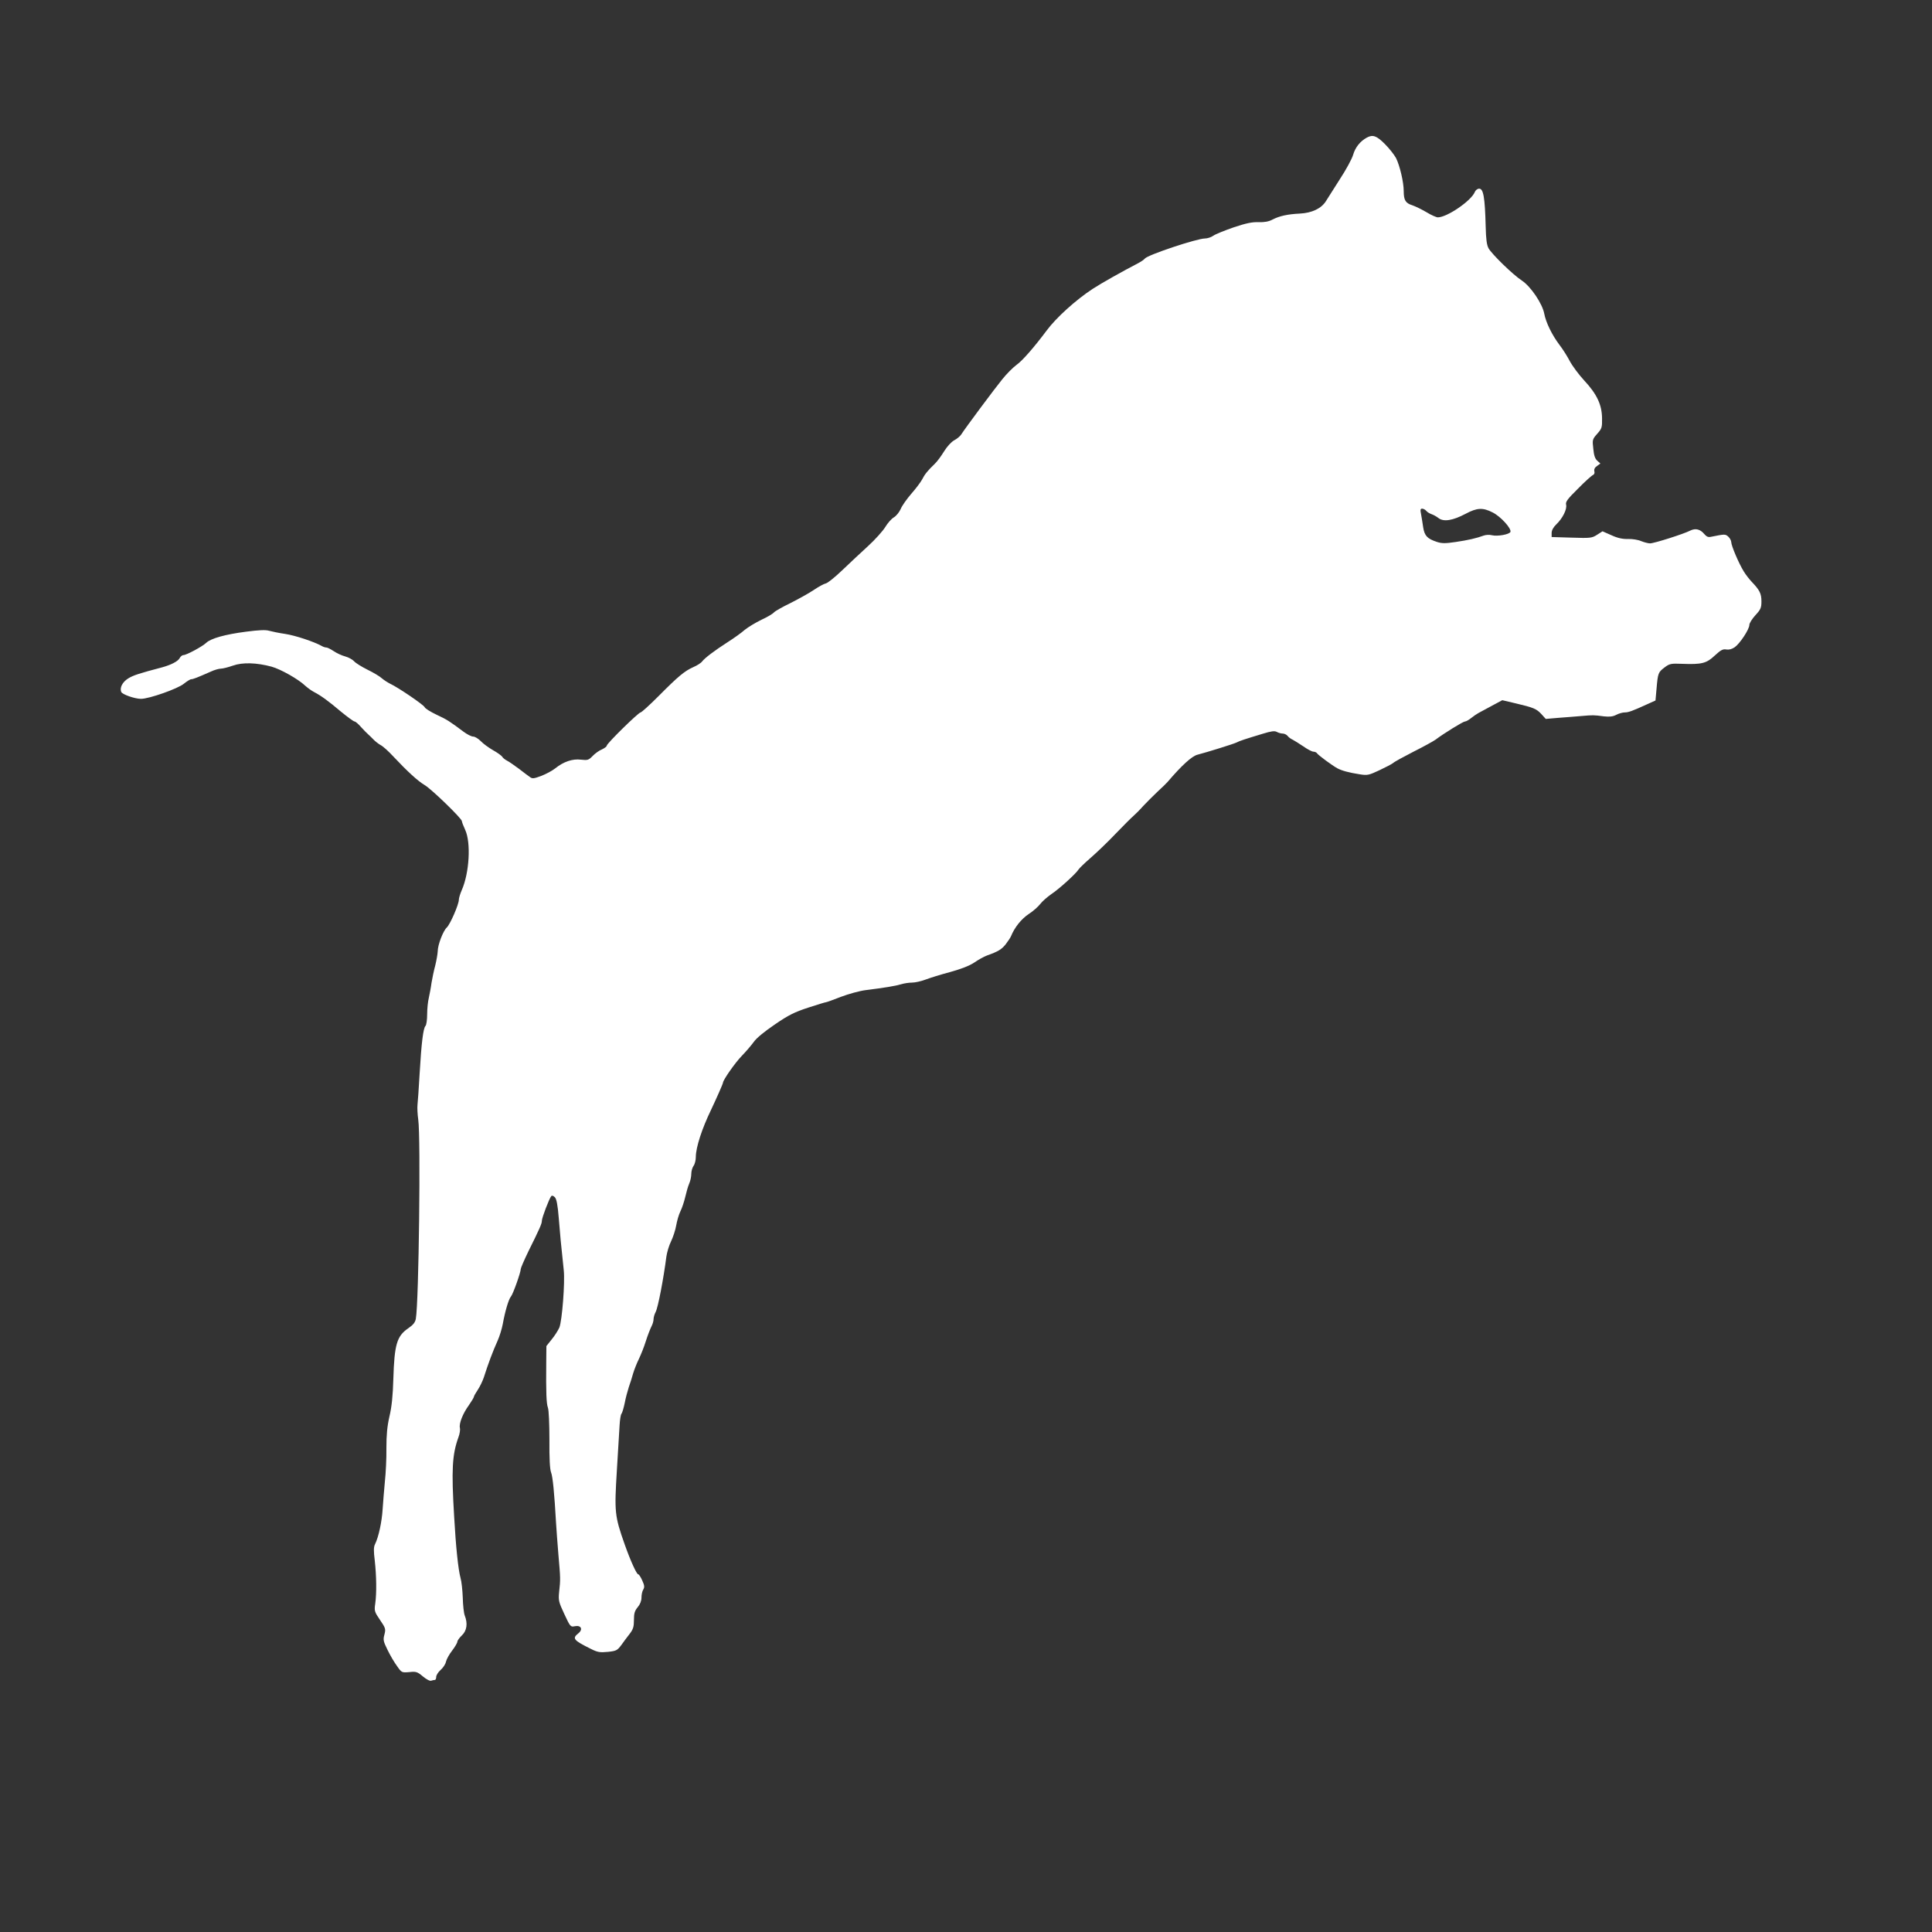
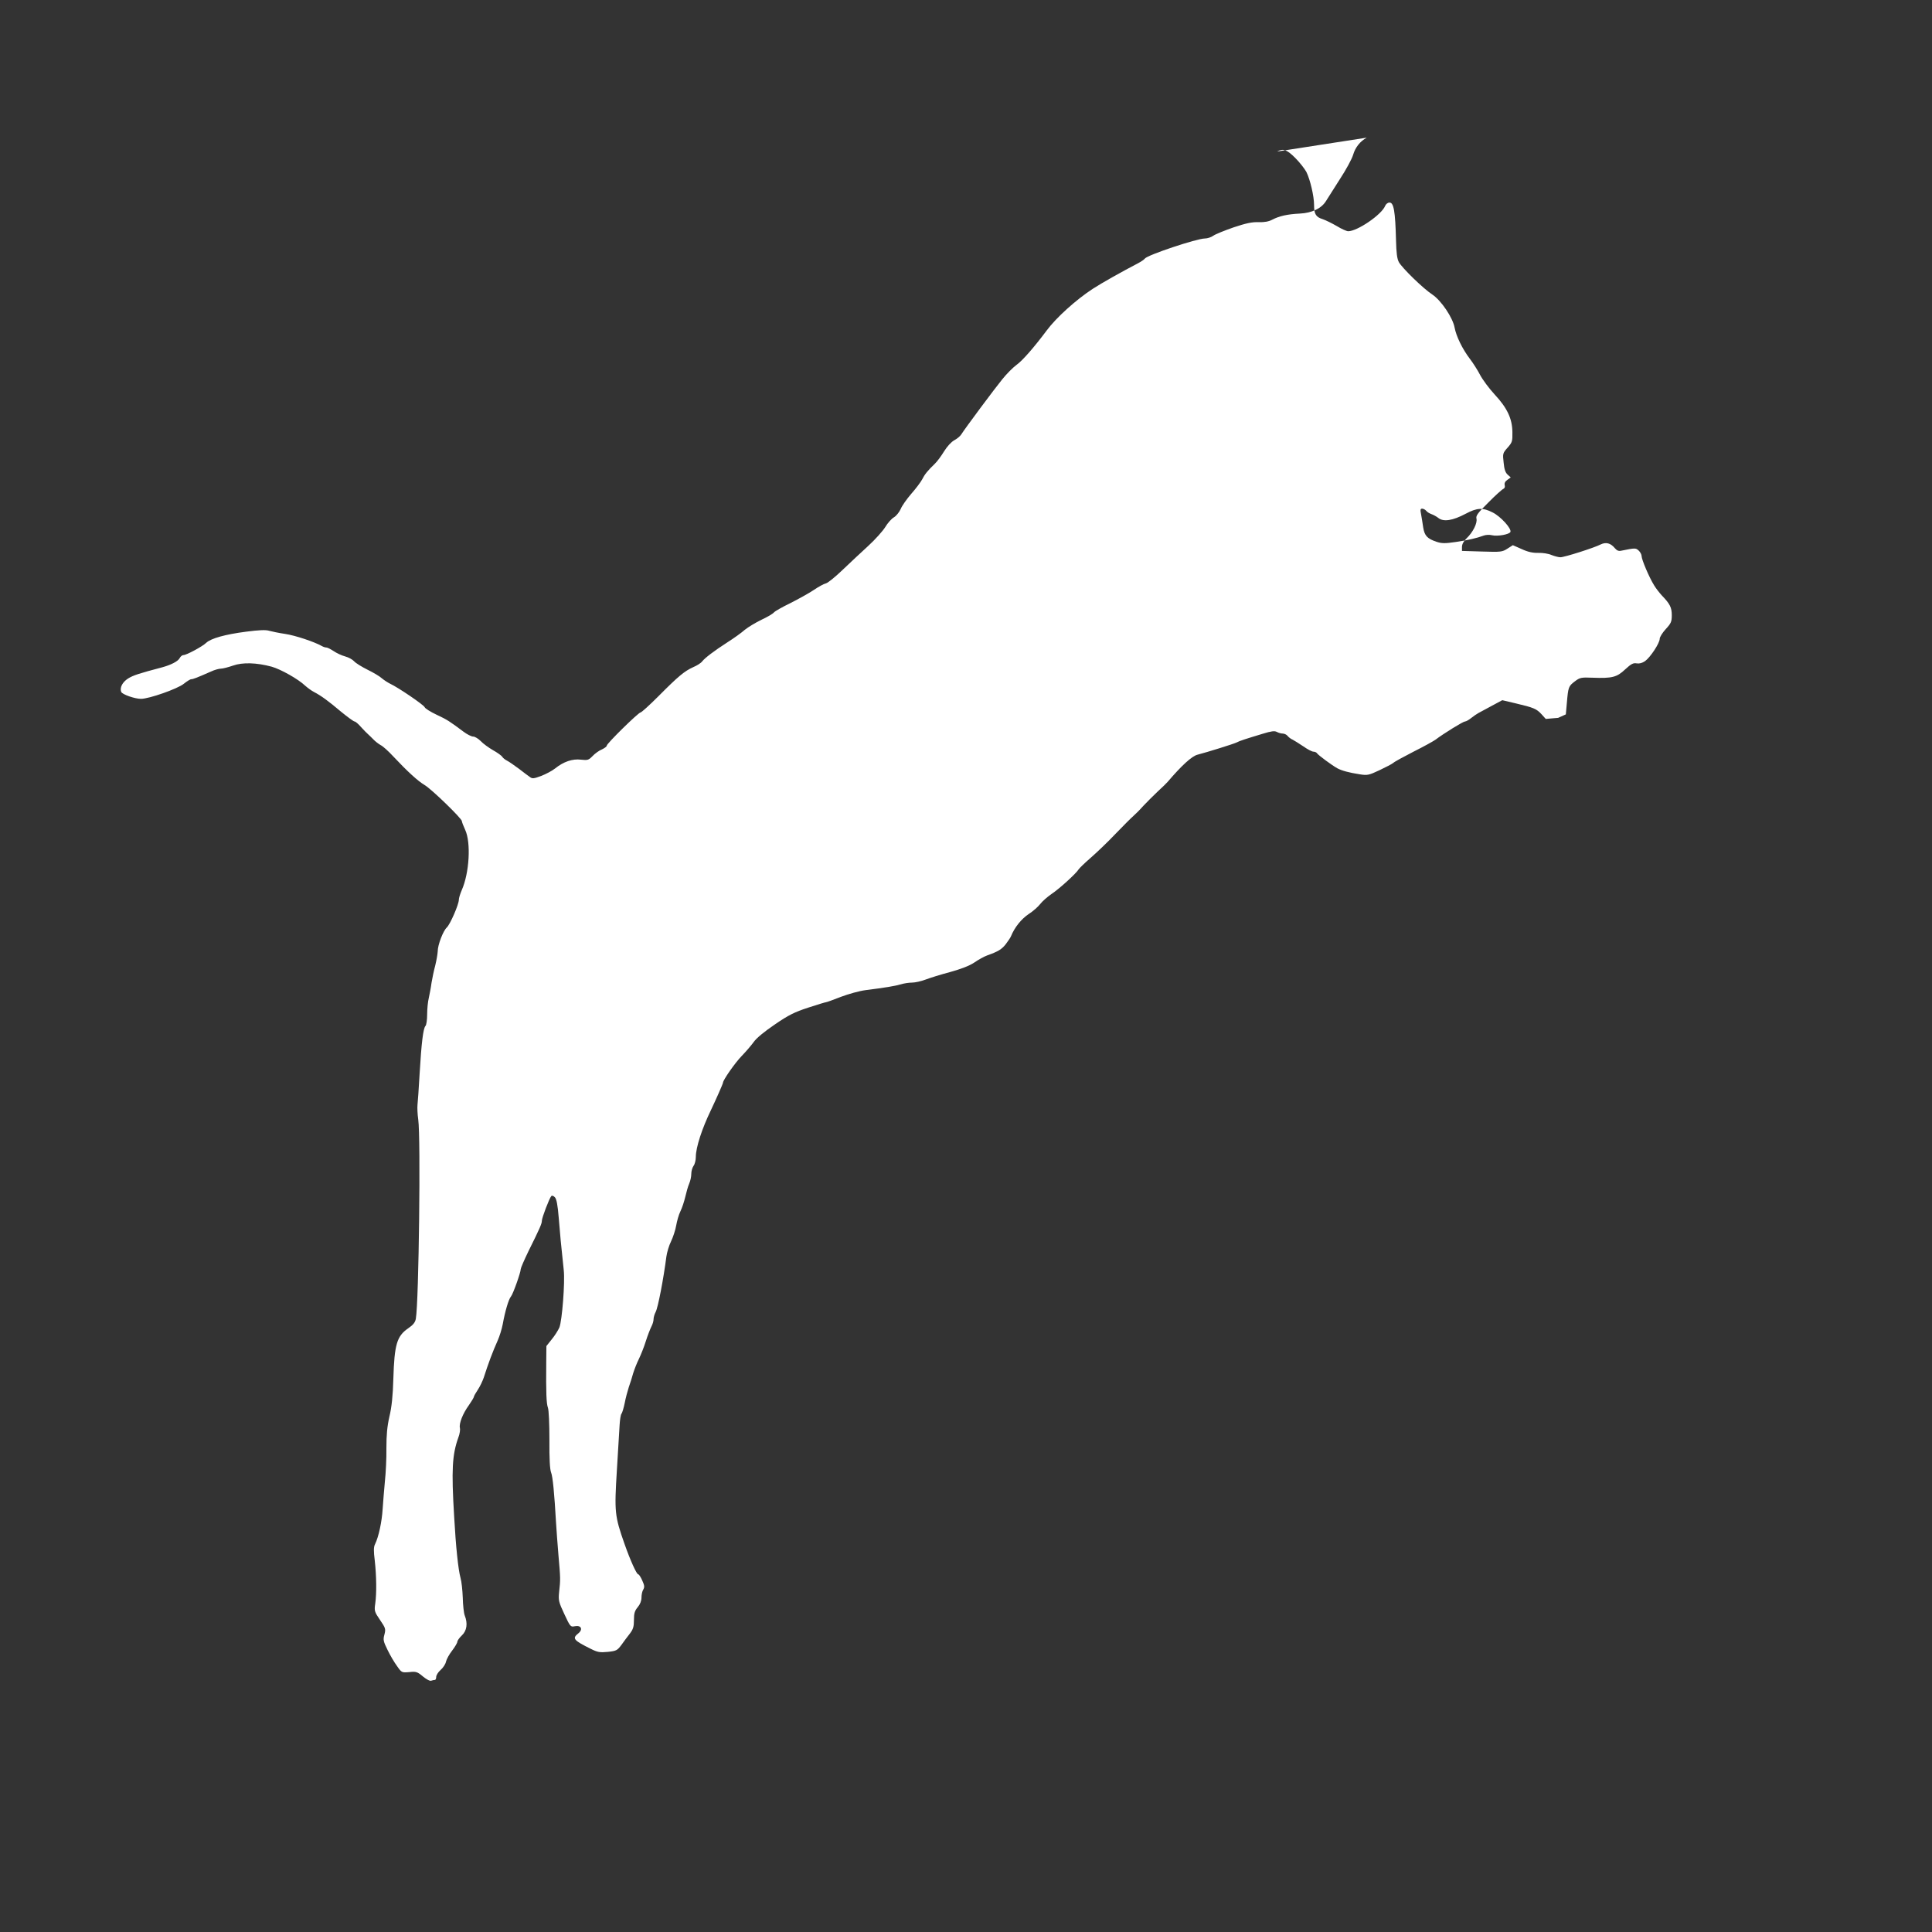
<svg xmlns="http://www.w3.org/2000/svg" version="1.0" width="1280pt" height="1280pt" viewBox="0 0 1280 1280" preserveAspectRatio="xMidYMid meet">
  <rect x="0" y="0" width="1280" height="1280" fill="#333333" stroke="none" />
  <g transform="translate(0,1280) scale(0.1,-0.1)" fill="#ffffff" stroke="none">
-     <path d="M9055 11888 c-44 -24 -76 -65 -90 -113 -8 -28 -48 -101 -88 -162 -39 -62 -81 -127 -92 -145 -30 -49 -93 -79 -173 -83 -82 -4 -136 -16 -182 -40 -24 -13 -53 -18 -91 -17 -43 2 -84 -7 -165 -34 -60 -21 -121 -45 -136 -56 -14 -10 -39 -18 -55 -18 -53 0 -380 -109 -398 -133 -5 -7 -26 -21 -45 -31 -102 -53 -243 -132 -301 -170 -110 -72 -241 -190 -304 -275 -83 -111 -161 -201 -201 -229 -23 -17 -65 -59 -93 -94 -50 -61 -248 -327 -273 -367 -7 -11 -27 -28 -46 -38 -20 -11 -47 -41 -67 -73 -19 -31 -46 -68 -62 -83 -47 -45 -67 -70 -84 -104 -9 -17 -41 -60 -72 -95 -30 -35 -62 -80 -70 -101 -9 -20 -29 -45 -44 -54 -16 -9 -42 -38 -58 -65 -16 -26 -67 -83 -114 -126 -46 -42 -123 -114 -170 -159 -47 -45 -96 -85 -109 -88 -14 -3 -50 -23 -81 -44 -31 -21 -100 -59 -153 -86 -54 -26 -103 -54 -110 -62 -7 -9 -44 -31 -83 -49 -39 -19 -89 -49 -111 -67 -21 -19 -73 -56 -114 -82 -90 -58 -150 -104 -168 -127 -7 -10 -33 -27 -59 -38 -58 -26 -99 -60 -231 -193 -59 -59 -112 -107 -118 -107 -14 0 -224 -206 -224 -220 0 -6 -15 -17 -32 -25 -18 -7 -46 -27 -62 -44 -26 -27 -33 -29 -77 -24 -56 7 -115 -13 -171 -58 -20 -16 -62 -38 -93 -50 -48 -18 -59 -19 -74 -7 -10 7 -43 31 -72 54 -30 22 -65 47 -79 54 -14 7 -29 19 -33 27 -5 7 -32 27 -61 43 -28 16 -65 43 -81 60 -16 16 -38 30 -50 30 -12 0 -41 15 -65 33 -91 68 -107 79 -178 112 -40 19 -75 41 -78 49 -6 16 -177 132 -229 156 -16 8 -41 24 -55 36 -14 13 -56 38 -95 57 -38 19 -79 44 -89 56 -11 12 -37 26 -59 32 -23 6 -57 22 -76 35 -20 13 -41 24 -48 24 -8 0 -21 4 -31 10 -52 29 -176 70 -242 80 -41 6 -89 16 -107 21 -22 7 -67 5 -152 -6 -139 -18 -233 -44 -265 -74 -26 -25 -131 -81 -150 -81 -9 0 -20 -9 -26 -21 -12 -21 -57 -44 -115 -60 -155 -41 -192 -53 -226 -74 -38 -24 -57 -61 -46 -89 7 -17 90 -46 131 -46 54 0 244 67 284 100 20 16 42 30 49 30 12 0 38 10 131 51 23 11 53 19 65 19 13 0 48 9 80 20 64 23 157 20 257 -7 60 -17 176 -82 222 -126 17 -15 43 -34 59 -42 46 -24 93 -58 177 -129 44 -36 85 -66 91 -66 6 0 25 -16 43 -37 18 -20 39 -41 46 -47 7 -6 23 -22 35 -34 12 -13 34 -30 48 -38 15 -7 53 -41 85 -76 94 -100 163 -163 207 -189 45 -26 247 -222 247 -239 0 -6 10 -32 22 -58 39 -84 28 -285 -23 -400 -10 -23 -19 -52 -19 -63 0 -31 -58 -164 -80 -184 -24 -22 -60 -115 -60 -158 -1 -18 -8 -59 -16 -92 -9 -33 -20 -85 -25 -116 -4 -32 -13 -77 -18 -100 -6 -24 -11 -73 -11 -109 0 -37 -5 -71 -11 -77 -15 -15 -27 -112 -39 -318 -5 -93 -12 -186 -14 -205 -2 -19 0 -63 5 -98 17 -116 4 -1207 -16 -1319 -4 -24 -18 -41 -50 -63 -76 -52 -92 -107 -99 -335 -3 -111 -11 -188 -26 -250 -15 -66 -20 -122 -20 -210 1 -66 -4 -165 -10 -220 -5 -55 -12 -138 -15 -184 -5 -82 -26 -182 -50 -231 -10 -19 -10 -46 -2 -110 11 -99 13 -214 3 -285 -7 -47 -5 -54 32 -108 37 -54 38 -60 29 -96 -10 -35 -7 -46 21 -103 17 -35 45 -83 63 -107 30 -43 31 -43 81 -39 45 5 53 2 90 -29 23 -19 47 -32 55 -28 8 3 19 5 24 5 5 0 9 9 9 20 0 11 13 32 29 46 17 15 33 39 36 56 4 16 22 49 41 73 19 25 34 51 34 58 0 7 13 26 30 42 33 31 40 79 19 132 -6 15 -12 69 -13 118 -2 50 -8 108 -15 131 -15 55 -31 206 -42 404 -19 315 -13 413 28 527 9 23 13 52 10 63 -7 28 19 95 60 151 18 26 33 51 33 56 0 4 12 25 26 46 14 21 31 57 39 80 30 94 60 174 92 245 13 29 28 78 34 110 15 84 39 165 54 182 14 16 65 160 65 182 0 7 23 60 51 118 76 153 89 183 89 202 0 20 49 148 62 163 5 6 14 3 24 -7 11 -11 19 -50 26 -139 9 -113 14 -166 33 -344 9 -81 -11 -335 -29 -380 -9 -20 -31 -55 -51 -79 l-35 -44 -1 -108 c-2 -200 1 -273 11 -300 6 -14 10 -110 10 -213 -1 -125 3 -196 11 -216 11 -27 22 -139 33 -335 2 -41 10 -138 16 -215 13 -149 14 -158 4 -246 -5 -52 -2 -64 35 -143 39 -84 41 -86 70 -80 41 8 55 -21 23 -47 -43 -34 -33 -46 84 -104 44 -22 59 -24 112 -19 56 6 62 10 89 46 15 21 40 55 56 75 22 29 27 46 27 90 0 44 5 61 25 85 16 19 25 42 25 64 0 19 5 43 12 53 9 16 8 27 -7 60 -10 23 -22 41 -27 41 -10 0 -51 89 -90 200 -66 187 -68 213 -51 490 8 129 16 263 18 298 2 35 7 68 12 75 6 7 15 39 22 72 6 33 19 80 27 105 9 25 22 66 29 92 8 26 25 69 38 95 13 27 34 79 46 118 12 38 29 81 37 97 8 15 14 36 14 48 0 12 6 33 14 48 16 31 52 220 71 367 4 28 17 73 31 101 13 27 29 75 34 105 5 29 17 72 28 94 11 22 25 65 32 95 7 30 18 70 26 88 8 18 14 47 14 65 0 18 7 42 15 53 8 10 15 37 15 59 0 63 41 188 100 310 35 74 80 175 80 182 0 17 80 132 125 178 28 29 63 70 79 92 17 25 72 70 140 116 90 62 131 82 220 111 61 20 114 36 118 36 5 0 49 16 100 36 50 19 123 39 162 44 128 16 200 28 236 39 19 6 52 11 72 11 21 0 61 9 90 20 29 11 102 34 163 50 72 20 127 41 160 63 27 19 66 40 85 47 73 26 96 40 123 74 15 20 31 43 35 53 24 59 68 114 117 147 30 19 64 50 77 67 13 17 46 46 73 65 52 34 166 138 181 164 5 8 40 42 78 75 38 33 113 104 165 159 53 55 107 109 120 120 14 12 43 41 65 66 23 24 65 67 95 95 30 27 60 57 67 65 93 109 161 171 198 180 62 16 239 71 259 81 18 10 58 23 174 58 55 17 77 20 92 12 11 -6 28 -11 39 -11 11 0 26 -7 33 -16 7 -9 22 -20 34 -25 11 -6 42 -25 70 -44 27 -19 57 -35 67 -35 9 0 20 -5 23 -10 8 -13 102 -82 135 -100 30 -16 77 -29 149 -40 50 -8 60 -6 130 27 42 20 83 41 91 48 8 8 69 41 135 75 66 33 131 69 145 79 57 43 184 121 196 121 7 0 25 10 41 23 15 12 37 27 48 33 11 6 51 28 89 48 l69 37 89 -21 c119 -28 138 -36 171 -72 l28 -31 82 7 c45 3 114 9 152 12 80 7 83 7 151 -2 37 -4 59 -2 82 10 17 9 42 16 56 16 25 0 50 9 153 56 l51 23 7 78 c9 104 11 109 53 141 33 25 42 27 116 24 131 -5 162 3 217 55 40 37 54 44 76 40 18 -3 37 2 56 15 35 25 97 119 97 148 0 11 18 40 40 64 35 38 40 49 40 92 0 51 -12 75 -65 130 -16 17 -40 48 -52 68 -33 53 -83 171 -83 194 0 10 -9 27 -20 37 -19 17 -23 17 -112 -1 -20 -5 -31 0 -45 16 -28 34 -59 42 -94 25 -42 -22 -240 -85 -267 -85 -12 0 -39 7 -59 15 -20 9 -59 15 -87 14 -36 -1 -69 6 -110 25 l-59 26 -36 -23 c-34 -22 -44 -23 -168 -19 l-133 4 0 27 c0 17 11 38 31 57 41 39 72 100 65 130 -5 19 8 37 79 107 46 47 91 87 99 90 9 4 12 14 9 25 -3 13 3 25 18 35 l22 16 -20 18 c-15 13 -23 35 -27 80 -7 59 -6 63 26 99 31 35 33 42 32 103 -1 89 -34 160 -118 250 -36 39 -79 97 -96 129 -16 31 -47 80 -68 107 -50 66 -90 149 -101 207 -12 65 -88 179 -148 219 -61 40 -199 175 -221 214 -12 22 -17 61 -19 145 -5 193 -15 250 -43 250 -12 0 -24 -10 -29 -22 -23 -58 -184 -168 -245 -168 -10 0 -44 15 -75 34 -31 18 -73 39 -94 46 -45 14 -57 34 -57 94 0 59 -26 169 -51 219 -12 22 -45 64 -74 93 -55 55 -80 64 -120 42z m395 -2473 c6 -8 22 -17 33 -21 12 -4 33 -15 47 -26 34 -27 95 -17 180 28 77 41 114 42 179 9 54 -27 126 -107 118 -129 -7 -17 -86 -31 -123 -22 -15 4 -39 3 -53 -2 -49 -18 -106 -31 -188 -43 -68 -10 -90 -10 -124 1 -63 21 -81 40 -90 96 -4 27 -10 66 -14 87 -6 29 -5 37 7 37 9 0 21 -7 28 -15z" />
+     <path d="M9055 11888 c-44 -24 -76 -65 -90 -113 -8 -28 -48 -101 -88 -162 -39 -62 -81 -127 -92 -145 -30 -49 -93 -79 -173 -83 -82 -4 -136 -16 -182 -40 -24 -13 -53 -18 -91 -17 -43 2 -84 -7 -165 -34 -60 -21 -121 -45 -136 -56 -14 -10 -39 -18 -55 -18 -53 0 -380 -109 -398 -133 -5 -7 -26 -21 -45 -31 -102 -53 -243 -132 -301 -170 -110 -72 -241 -190 -304 -275 -83 -111 -161 -201 -201 -229 -23 -17 -65 -59 -93 -94 -50 -61 -248 -327 -273 -367 -7 -11 -27 -28 -46 -38 -20 -11 -47 -41 -67 -73 -19 -31 -46 -68 -62 -83 -47 -45 -67 -70 -84 -104 -9 -17 -41 -60 -72 -95 -30 -35 -62 -80 -70 -101 -9 -20 -29 -45 -44 -54 -16 -9 -42 -38 -58 -65 -16 -26 -67 -83 -114 -126 -46 -42 -123 -114 -170 -159 -47 -45 -96 -85 -109 -88 -14 -3 -50 -23 -81 -44 -31 -21 -100 -59 -153 -86 -54 -26 -103 -54 -110 -62 -7 -9 -44 -31 -83 -49 -39 -19 -89 -49 -111 -67 -21 -19 -73 -56 -114 -82 -90 -58 -150 -104 -168 -127 -7 -10 -33 -27 -59 -38 -58 -26 -99 -60 -231 -193 -59 -59 -112 -107 -118 -107 -14 0 -224 -206 -224 -220 0 -6 -15 -17 -32 -25 -18 -7 -46 -27 -62 -44 -26 -27 -33 -29 -77 -24 -56 7 -115 -13 -171 -58 -20 -16 -62 -38 -93 -50 -48 -18 -59 -19 -74 -7 -10 7 -43 31 -72 54 -30 22 -65 47 -79 54 -14 7 -29 19 -33 27 -5 7 -32 27 -61 43 -28 16 -65 43 -81 60 -16 16 -38 30 -50 30 -12 0 -41 15 -65 33 -91 68 -107 79 -178 112 -40 19 -75 41 -78 49 -6 16 -177 132 -229 156 -16 8 -41 24 -55 36 -14 13 -56 38 -95 57 -38 19 -79 44 -89 56 -11 12 -37 26 -59 32 -23 6 -57 22 -76 35 -20 13 -41 24 -48 24 -8 0 -21 4 -31 10 -52 29 -176 70 -242 80 -41 6 -89 16 -107 21 -22 7 -67 5 -152 -6 -139 -18 -233 -44 -265 -74 -26 -25 -131 -81 -150 -81 -9 0 -20 -9 -26 -21 -12 -21 -57 -44 -115 -60 -155 -41 -192 -53 -226 -74 -38 -24 -57 -61 -46 -89 7 -17 90 -46 131 -46 54 0 244 67 284 100 20 16 42 30 49 30 12 0 38 10 131 51 23 11 53 19 65 19 13 0 48 9 80 20 64 23 157 20 257 -7 60 -17 176 -82 222 -126 17 -15 43 -34 59 -42 46 -24 93 -58 177 -129 44 -36 85 -66 91 -66 6 0 25 -16 43 -37 18 -20 39 -41 46 -47 7 -6 23 -22 35 -34 12 -13 34 -30 48 -38 15 -7 53 -41 85 -76 94 -100 163 -163 207 -189 45 -26 247 -222 247 -239 0 -6 10 -32 22 -58 39 -84 28 -285 -23 -400 -10 -23 -19 -52 -19 -63 0 -31 -58 -164 -80 -184 -24 -22 -60 -115 -60 -158 -1 -18 -8 -59 -16 -92 -9 -33 -20 -85 -25 -116 -4 -32 -13 -77 -18 -100 -6 -24 -11 -73 -11 -109 0 -37 -5 -71 -11 -77 -15 -15 -27 -112 -39 -318 -5 -93 -12 -186 -14 -205 -2 -19 0 -63 5 -98 17 -116 4 -1207 -16 -1319 -4 -24 -18 -41 -50 -63 -76 -52 -92 -107 -99 -335 -3 -111 -11 -188 -26 -250 -15 -66 -20 -122 -20 -210 1 -66 -4 -165 -10 -220 -5 -55 -12 -138 -15 -184 -5 -82 -26 -182 -50 -231 -10 -19 -10 -46 -2 -110 11 -99 13 -214 3 -285 -7 -47 -5 -54 32 -108 37 -54 38 -60 29 -96 -10 -35 -7 -46 21 -103 17 -35 45 -83 63 -107 30 -43 31 -43 81 -39 45 5 53 2 90 -29 23 -19 47 -32 55 -28 8 3 19 5 24 5 5 0 9 9 9 20 0 11 13 32 29 46 17 15 33 39 36 56 4 16 22 49 41 73 19 25 34 51 34 58 0 7 13 26 30 42 33 31 40 79 19 132 -6 15 -12 69 -13 118 -2 50 -8 108 -15 131 -15 55 -31 206 -42 404 -19 315 -13 413 28 527 9 23 13 52 10 63 -7 28 19 95 60 151 18 26 33 51 33 56 0 4 12 25 26 46 14 21 31 57 39 80 30 94 60 174 92 245 13 29 28 78 34 110 15 84 39 165 54 182 14 16 65 160 65 182 0 7 23 60 51 118 76 153 89 183 89 202 0 20 49 148 62 163 5 6 14 3 24 -7 11 -11 19 -50 26 -139 9 -113 14 -166 33 -344 9 -81 -11 -335 -29 -380 -9 -20 -31 -55 -51 -79 l-35 -44 -1 -108 c-2 -200 1 -273 11 -300 6 -14 10 -110 10 -213 -1 -125 3 -196 11 -216 11 -27 22 -139 33 -335 2 -41 10 -138 16 -215 13 -149 14 -158 4 -246 -5 -52 -2 -64 35 -143 39 -84 41 -86 70 -80 41 8 55 -21 23 -47 -43 -34 -33 -46 84 -104 44 -22 59 -24 112 -19 56 6 62 10 89 46 15 21 40 55 56 75 22 29 27 46 27 90 0 44 5 61 25 85 16 19 25 42 25 64 0 19 5 43 12 53 9 16 8 27 -7 60 -10 23 -22 41 -27 41 -10 0 -51 89 -90 200 -66 187 -68 213 -51 490 8 129 16 263 18 298 2 35 7 68 12 75 6 7 15 39 22 72 6 33 19 80 27 105 9 25 22 66 29 92 8 26 25 69 38 95 13 27 34 79 46 118 12 38 29 81 37 97 8 15 14 36 14 48 0 12 6 33 14 48 16 31 52 220 71 367 4 28 17 73 31 101 13 27 29 75 34 105 5 29 17 72 28 94 11 22 25 65 32 95 7 30 18 70 26 88 8 18 14 47 14 65 0 18 7 42 15 53 8 10 15 37 15 59 0 63 41 188 100 310 35 74 80 175 80 182 0 17 80 132 125 178 28 29 63 70 79 92 17 25 72 70 140 116 90 62 131 82 220 111 61 20 114 36 118 36 5 0 49 16 100 36 50 19 123 39 162 44 128 16 200 28 236 39 19 6 52 11 72 11 21 0 61 9 90 20 29 11 102 34 163 50 72 20 127 41 160 63 27 19 66 40 85 47 73 26 96 40 123 74 15 20 31 43 35 53 24 59 68 114 117 147 30 19 64 50 77 67 13 17 46 46 73 65 52 34 166 138 181 164 5 8 40 42 78 75 38 33 113 104 165 159 53 55 107 109 120 120 14 12 43 41 65 66 23 24 65 67 95 95 30 27 60 57 67 65 93 109 161 171 198 180 62 16 239 71 259 81 18 10 58 23 174 58 55 17 77 20 92 12 11 -6 28 -11 39 -11 11 0 26 -7 33 -16 7 -9 22 -20 34 -25 11 -6 42 -25 70 -44 27 -19 57 -35 67 -35 9 0 20 -5 23 -10 8 -13 102 -82 135 -100 30 -16 77 -29 149 -40 50 -8 60 -6 130 27 42 20 83 41 91 48 8 8 69 41 135 75 66 33 131 69 145 79 57 43 184 121 196 121 7 0 25 10 41 23 15 12 37 27 48 33 11 6 51 28 89 48 l69 37 89 -21 c119 -28 138 -36 171 -72 l28 -31 82 7 l51 23 7 78 c9 104 11 109 53 141 33 25 42 27 116 24 131 -5 162 3 217 55 40 37 54 44 76 40 18 -3 37 2 56 15 35 25 97 119 97 148 0 11 18 40 40 64 35 38 40 49 40 92 0 51 -12 75 -65 130 -16 17 -40 48 -52 68 -33 53 -83 171 -83 194 0 10 -9 27 -20 37 -19 17 -23 17 -112 -1 -20 -5 -31 0 -45 16 -28 34 -59 42 -94 25 -42 -22 -240 -85 -267 -85 -12 0 -39 7 -59 15 -20 9 -59 15 -87 14 -36 -1 -69 6 -110 25 l-59 26 -36 -23 c-34 -22 -44 -23 -168 -19 l-133 4 0 27 c0 17 11 38 31 57 41 39 72 100 65 130 -5 19 8 37 79 107 46 47 91 87 99 90 9 4 12 14 9 25 -3 13 3 25 18 35 l22 16 -20 18 c-15 13 -23 35 -27 80 -7 59 -6 63 26 99 31 35 33 42 32 103 -1 89 -34 160 -118 250 -36 39 -79 97 -96 129 -16 31 -47 80 -68 107 -50 66 -90 149 -101 207 -12 65 -88 179 -148 219 -61 40 -199 175 -221 214 -12 22 -17 61 -19 145 -5 193 -15 250 -43 250 -12 0 -24 -10 -29 -22 -23 -58 -184 -168 -245 -168 -10 0 -44 15 -75 34 -31 18 -73 39 -94 46 -45 14 -57 34 -57 94 0 59 -26 169 -51 219 -12 22 -45 64 -74 93 -55 55 -80 64 -120 42z m395 -2473 c6 -8 22 -17 33 -21 12 -4 33 -15 47 -26 34 -27 95 -17 180 28 77 41 114 42 179 9 54 -27 126 -107 118 -129 -7 -17 -86 -31 -123 -22 -15 4 -39 3 -53 -2 -49 -18 -106 -31 -188 -43 -68 -10 -90 -10 -124 1 -63 21 -81 40 -90 96 -4 27 -10 66 -14 87 -6 29 -5 37 7 37 9 0 21 -7 28 -15z" />
  </g>
</svg>